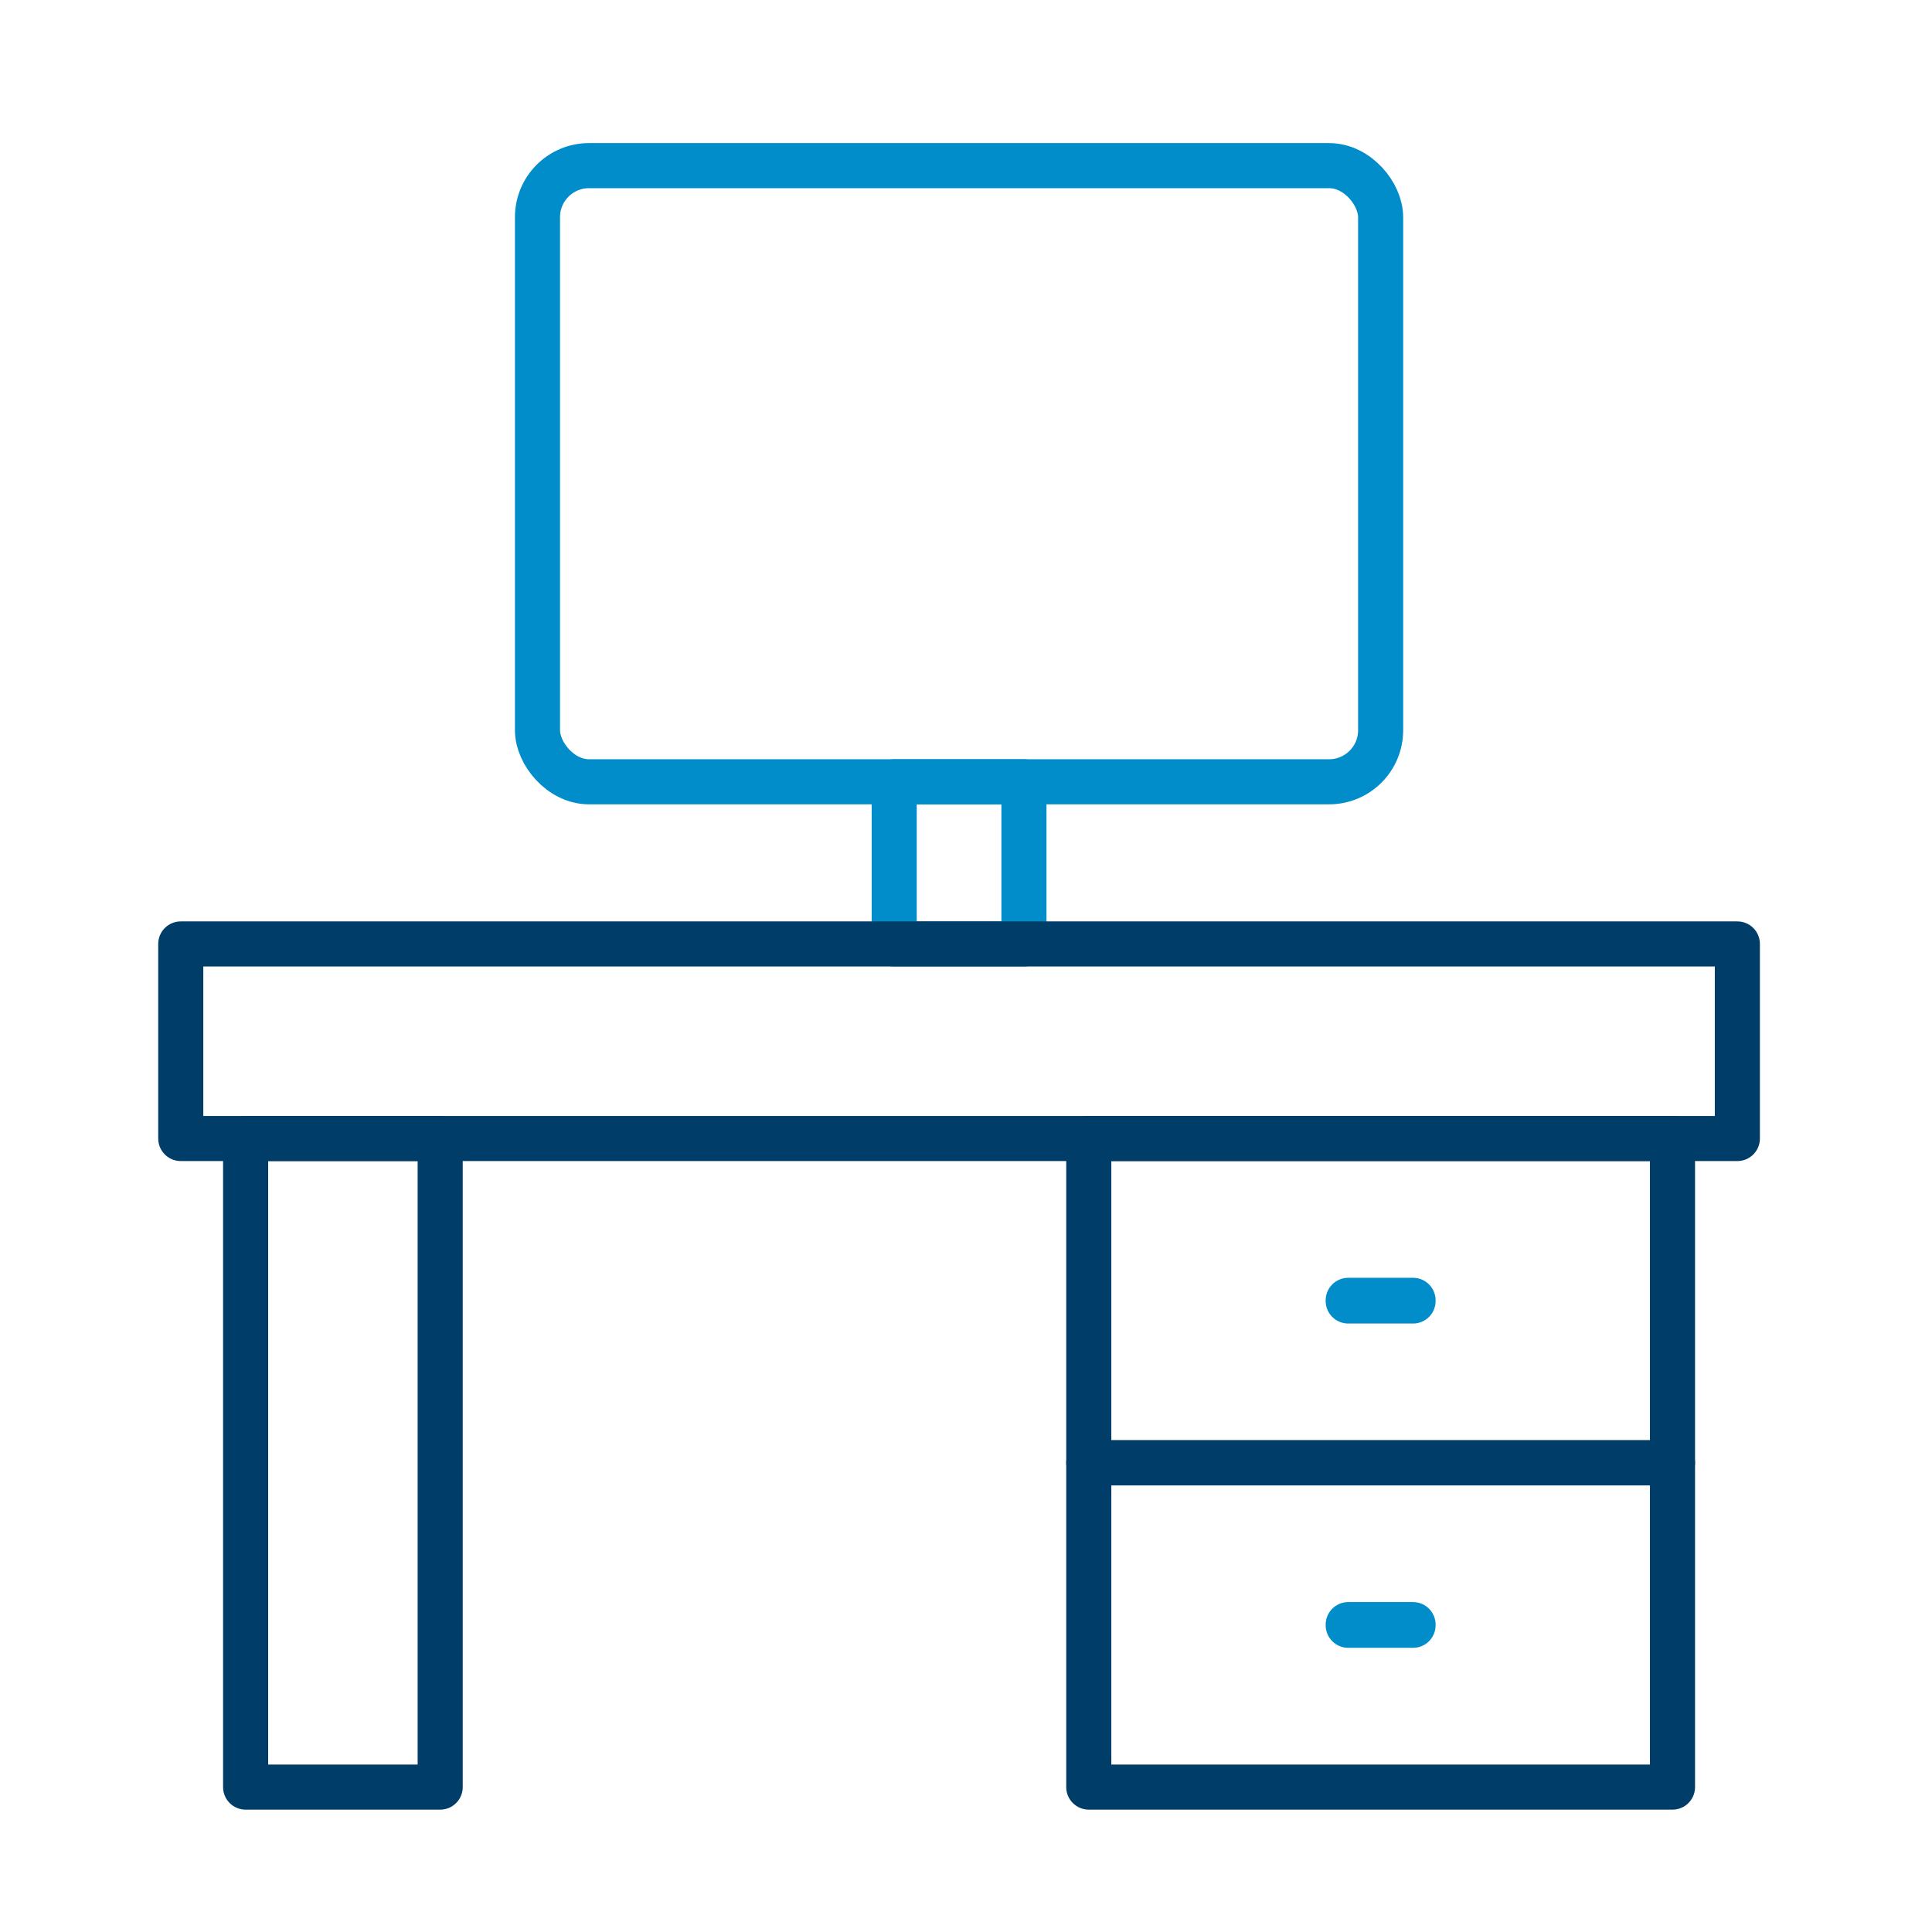
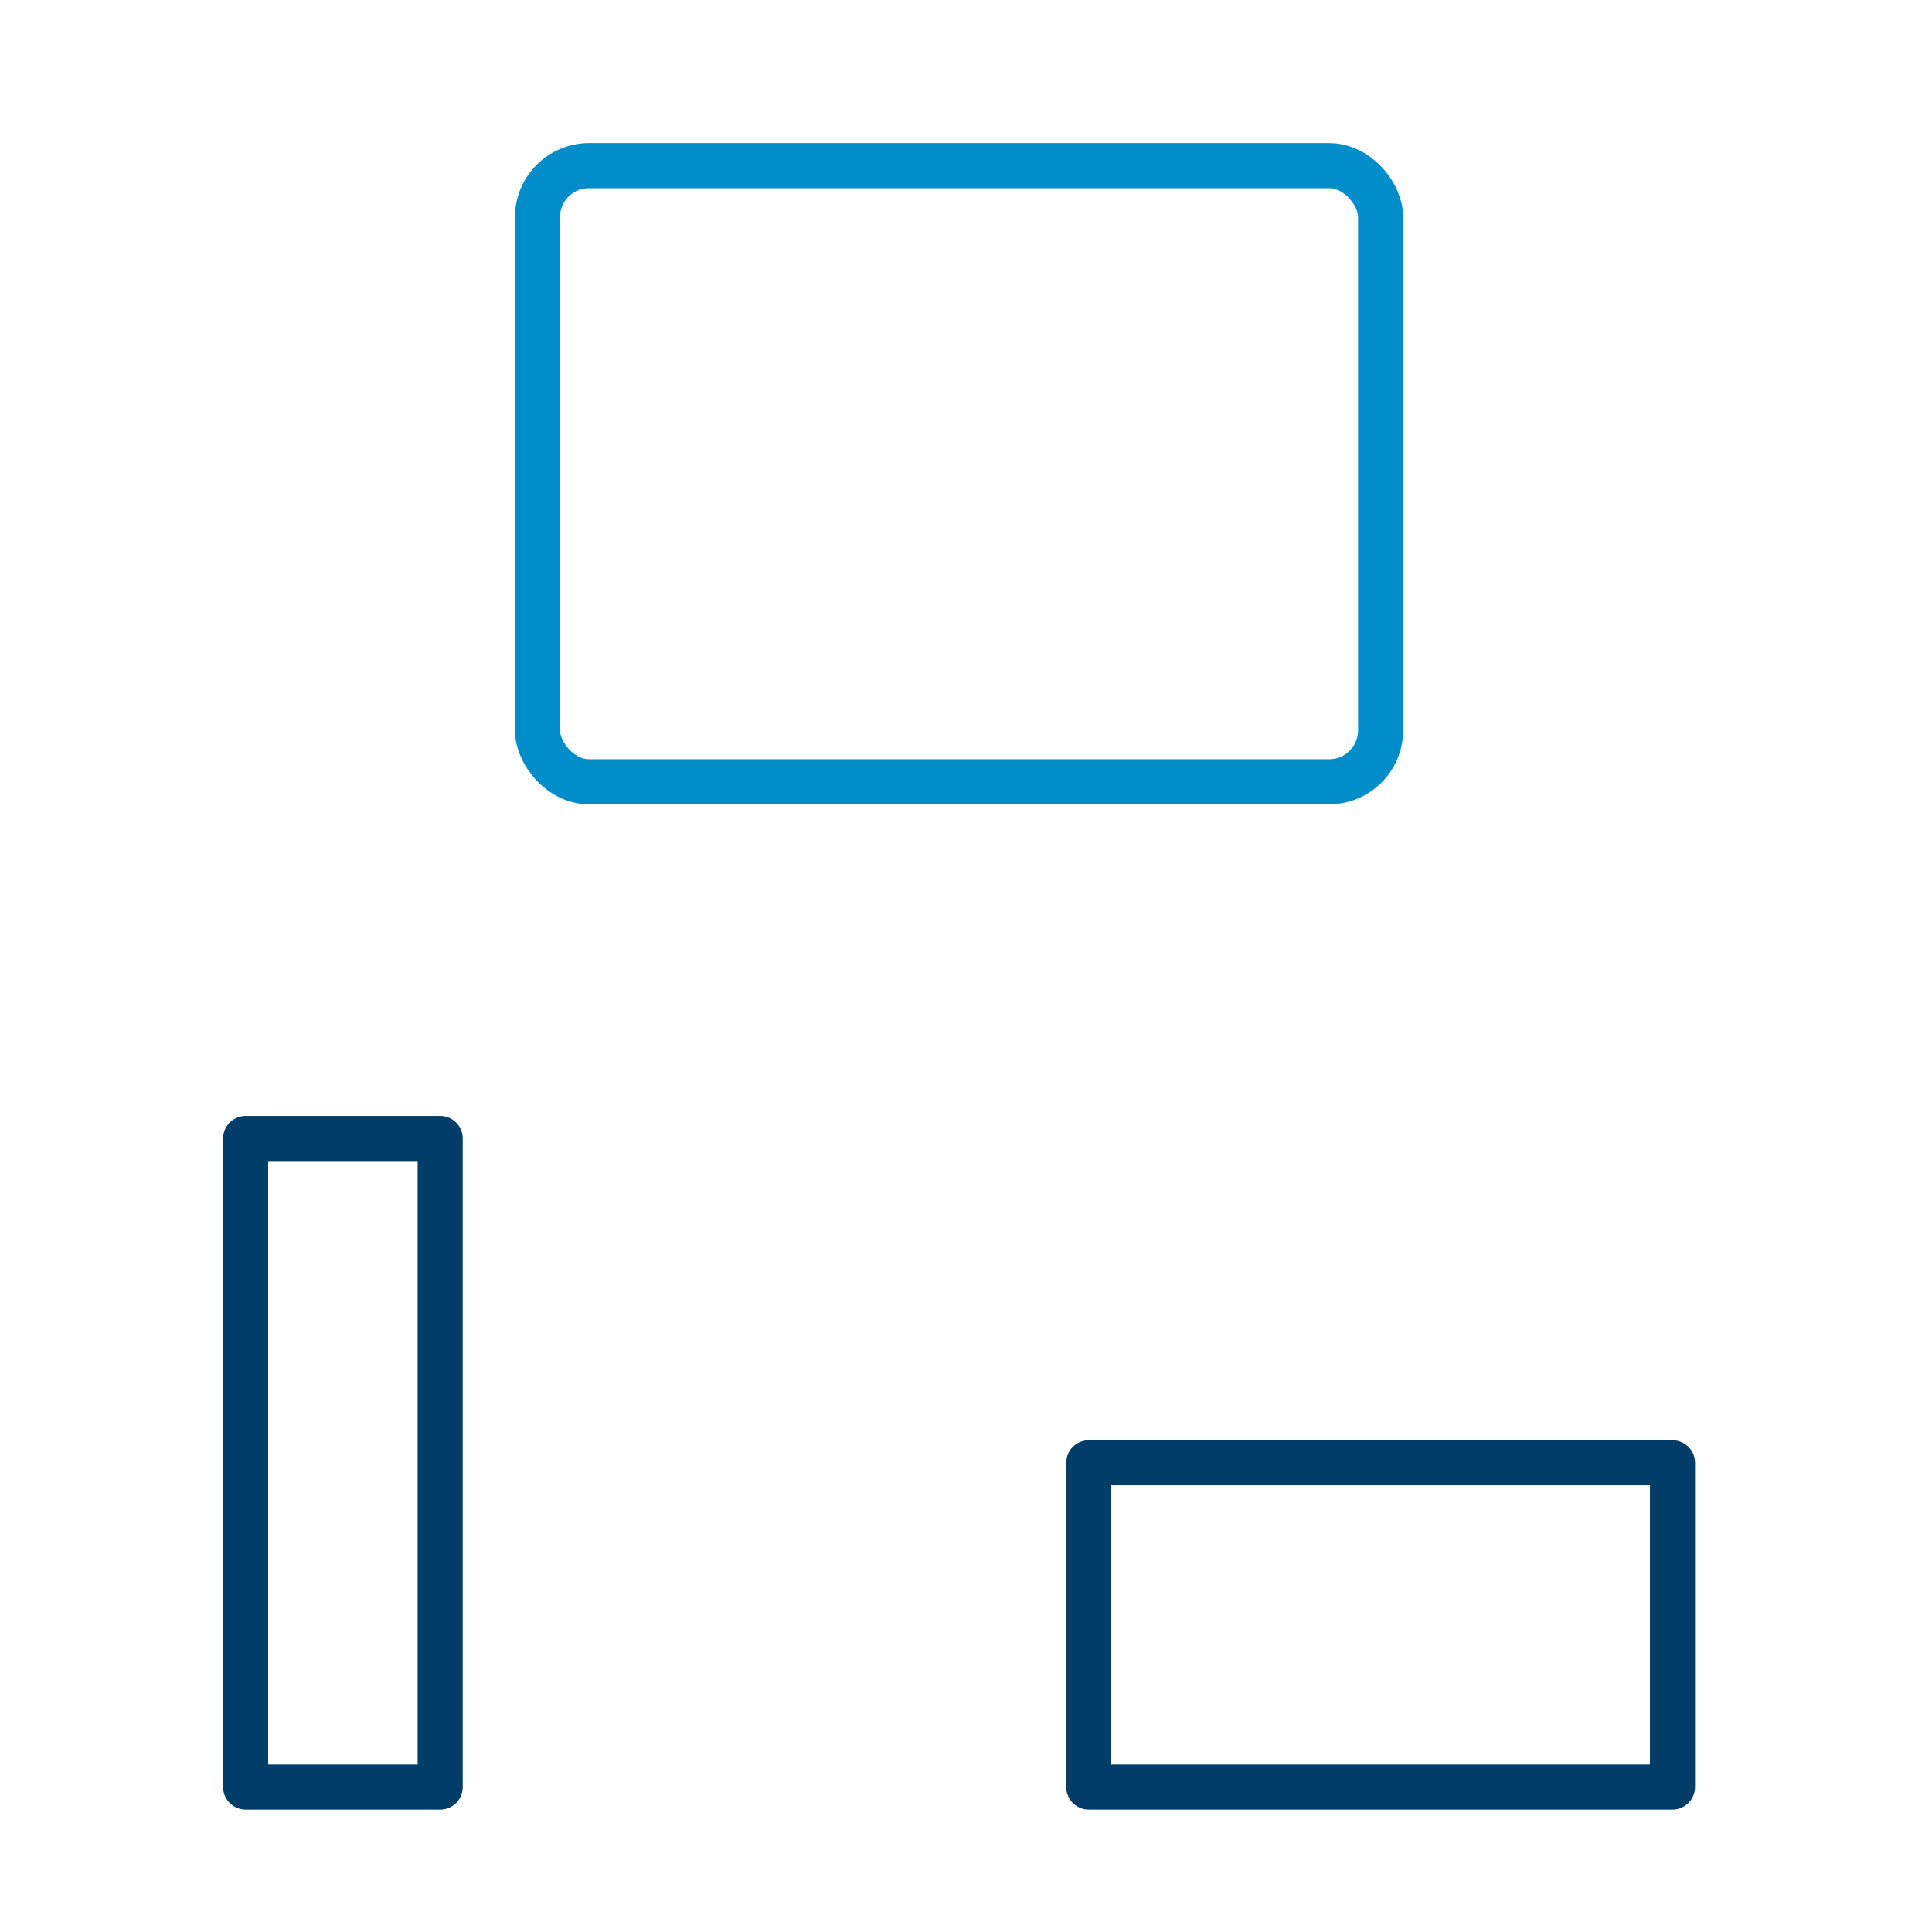
<svg xmlns="http://www.w3.org/2000/svg" id="a" viewBox="0 0 75 75">
  <defs>
    <style>.b{stroke:#008dca;}.b,.c{fill:none;stroke-linecap:round;stroke-linejoin:round;stroke-width:1.75px;}.c{stroke:#003d69;}</style>
  </defs>
-   <rect class="b" x="34.713" y="30.349" width="5.036" height="6.294" />
-   <rect class="c" x="7.017" y="36.644" width="60.427" height="7.553" />
  <rect class="c" x="9.535" y="44.197" width="7.553" height="25.178" />
-   <rect class="c" x="42.266" y="44.197" width="22.66" height="12.589" />
  <rect class="c" x="42.266" y="56.786" width="22.66" height="12.589" />
-   <rect class="b" x="52.337" y="63.068" width="2.518" height=".025" />
-   <rect class="b" x="52.337" y="50.479" width="2.518" height=".025" />
  <rect class="b" x="20.865" y="6.43" width="32.731" height="23.919" rx="2" ry="2" />
</svg>